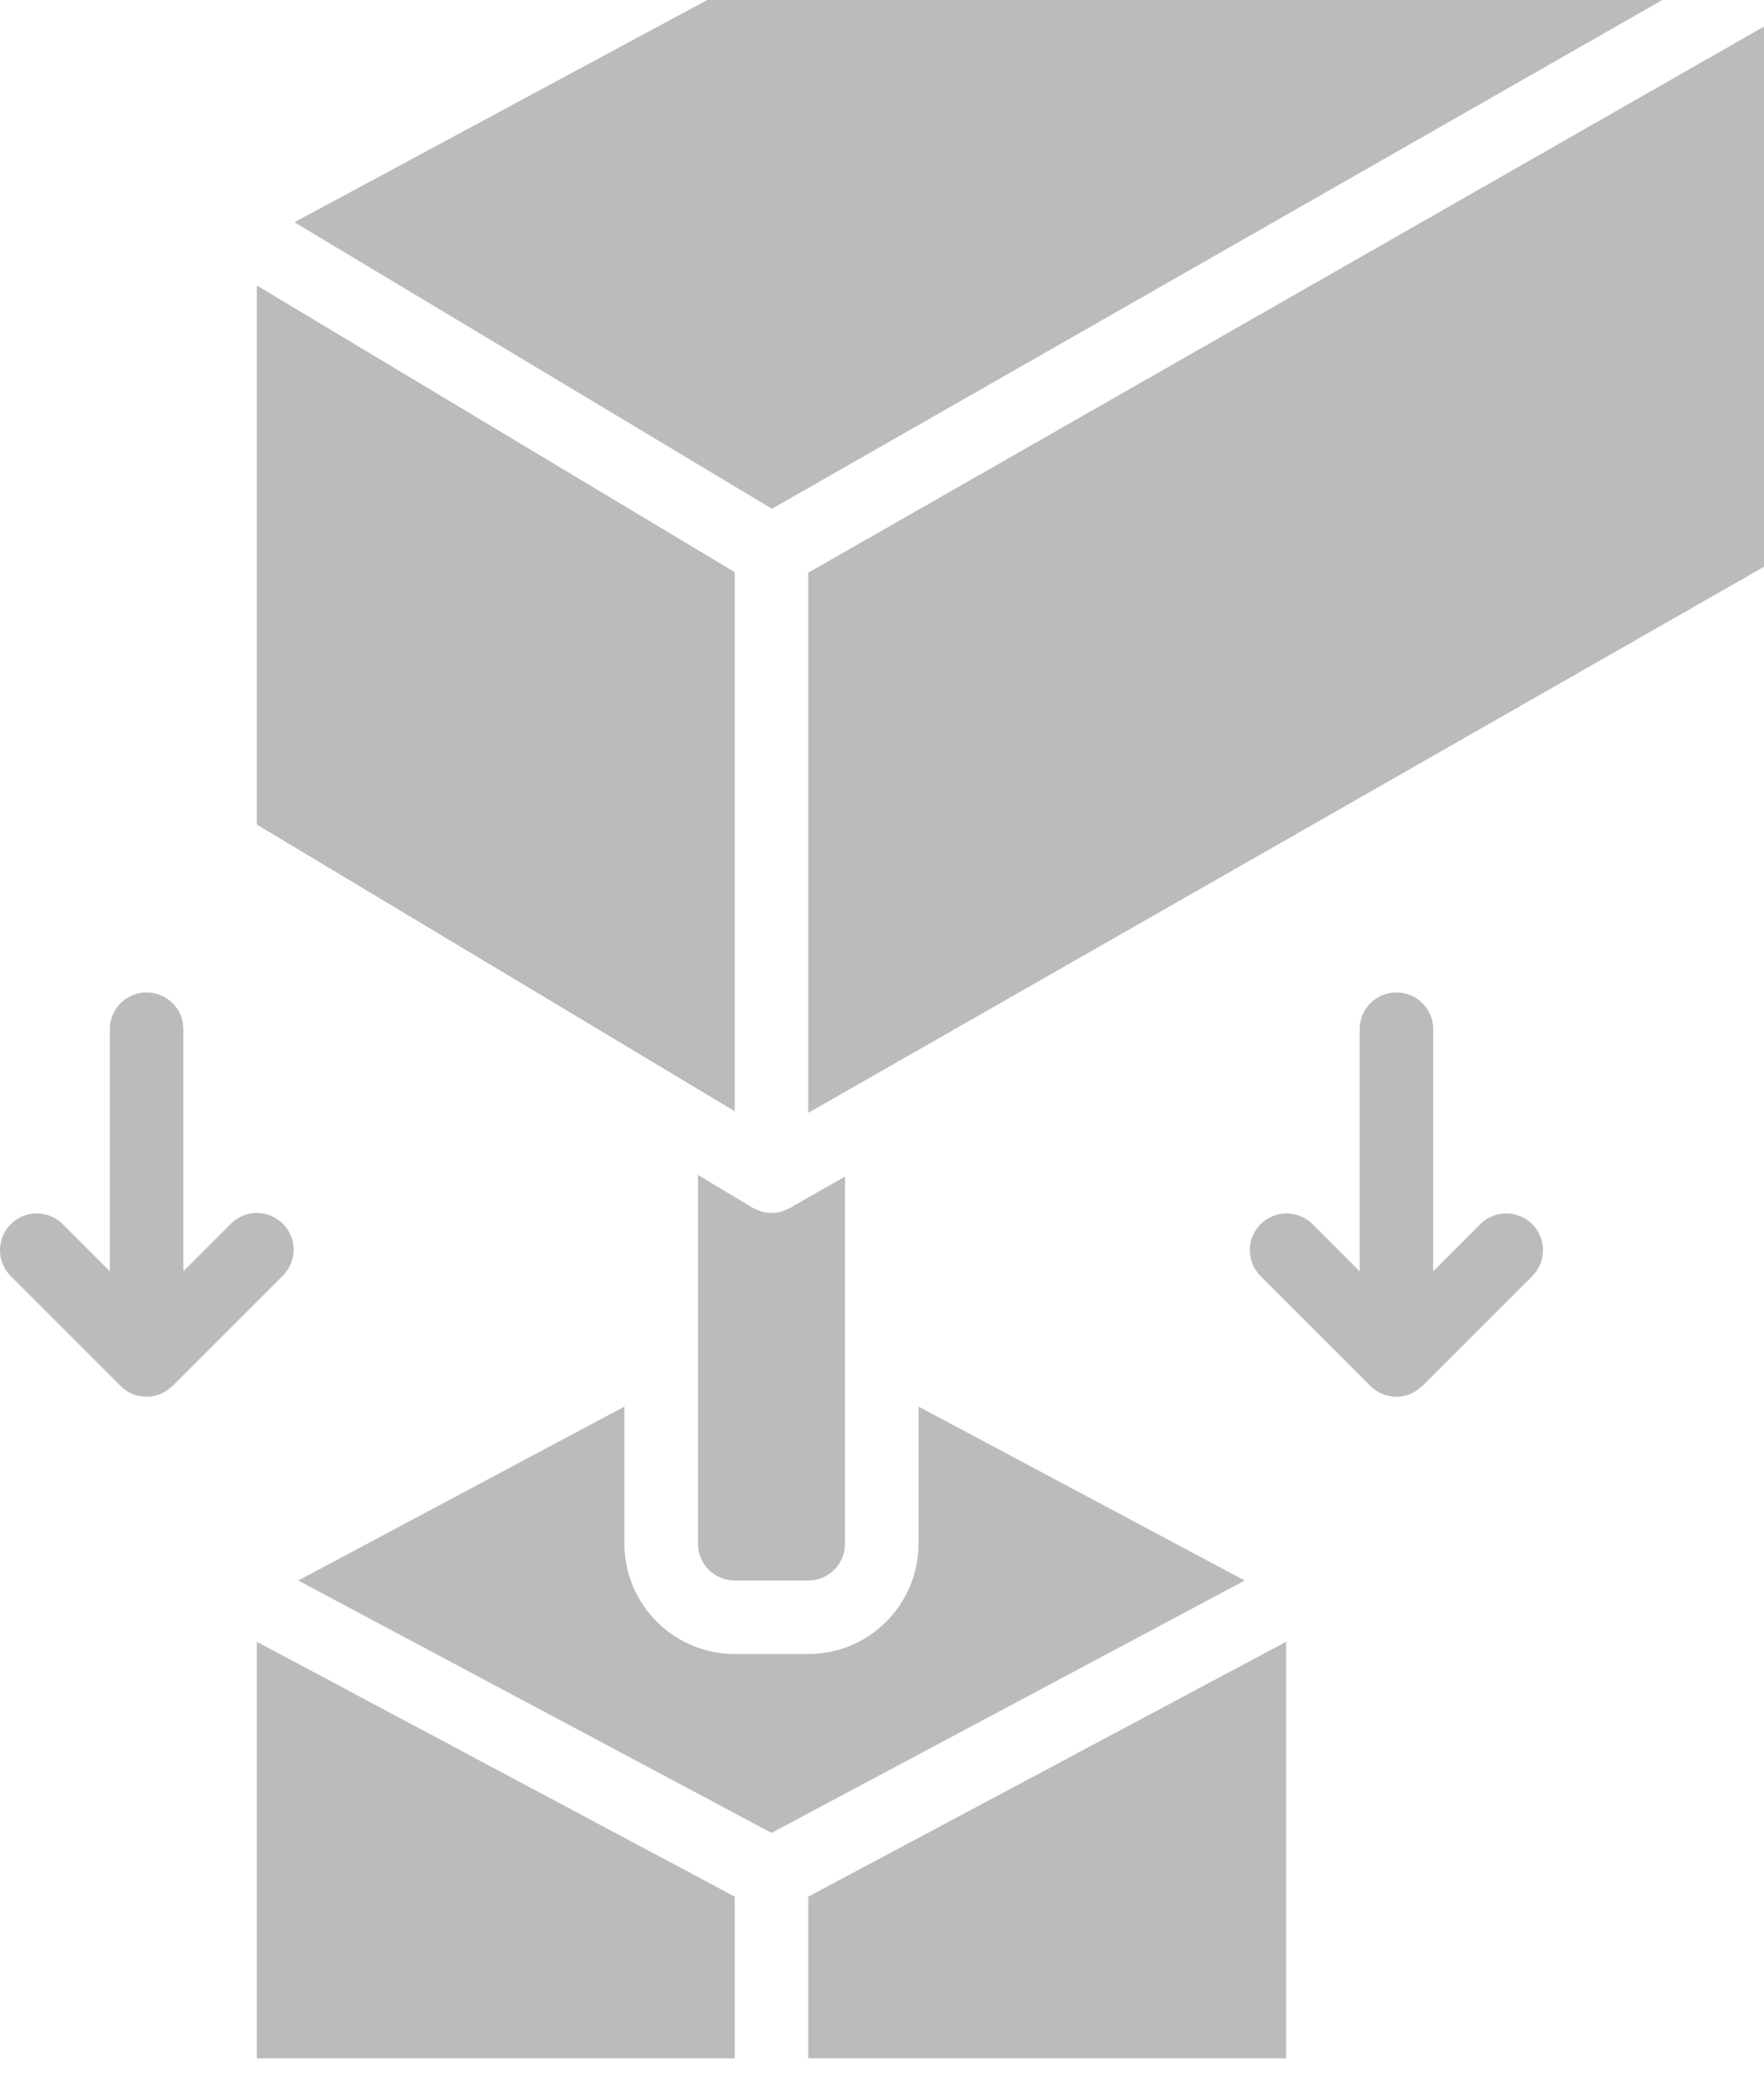
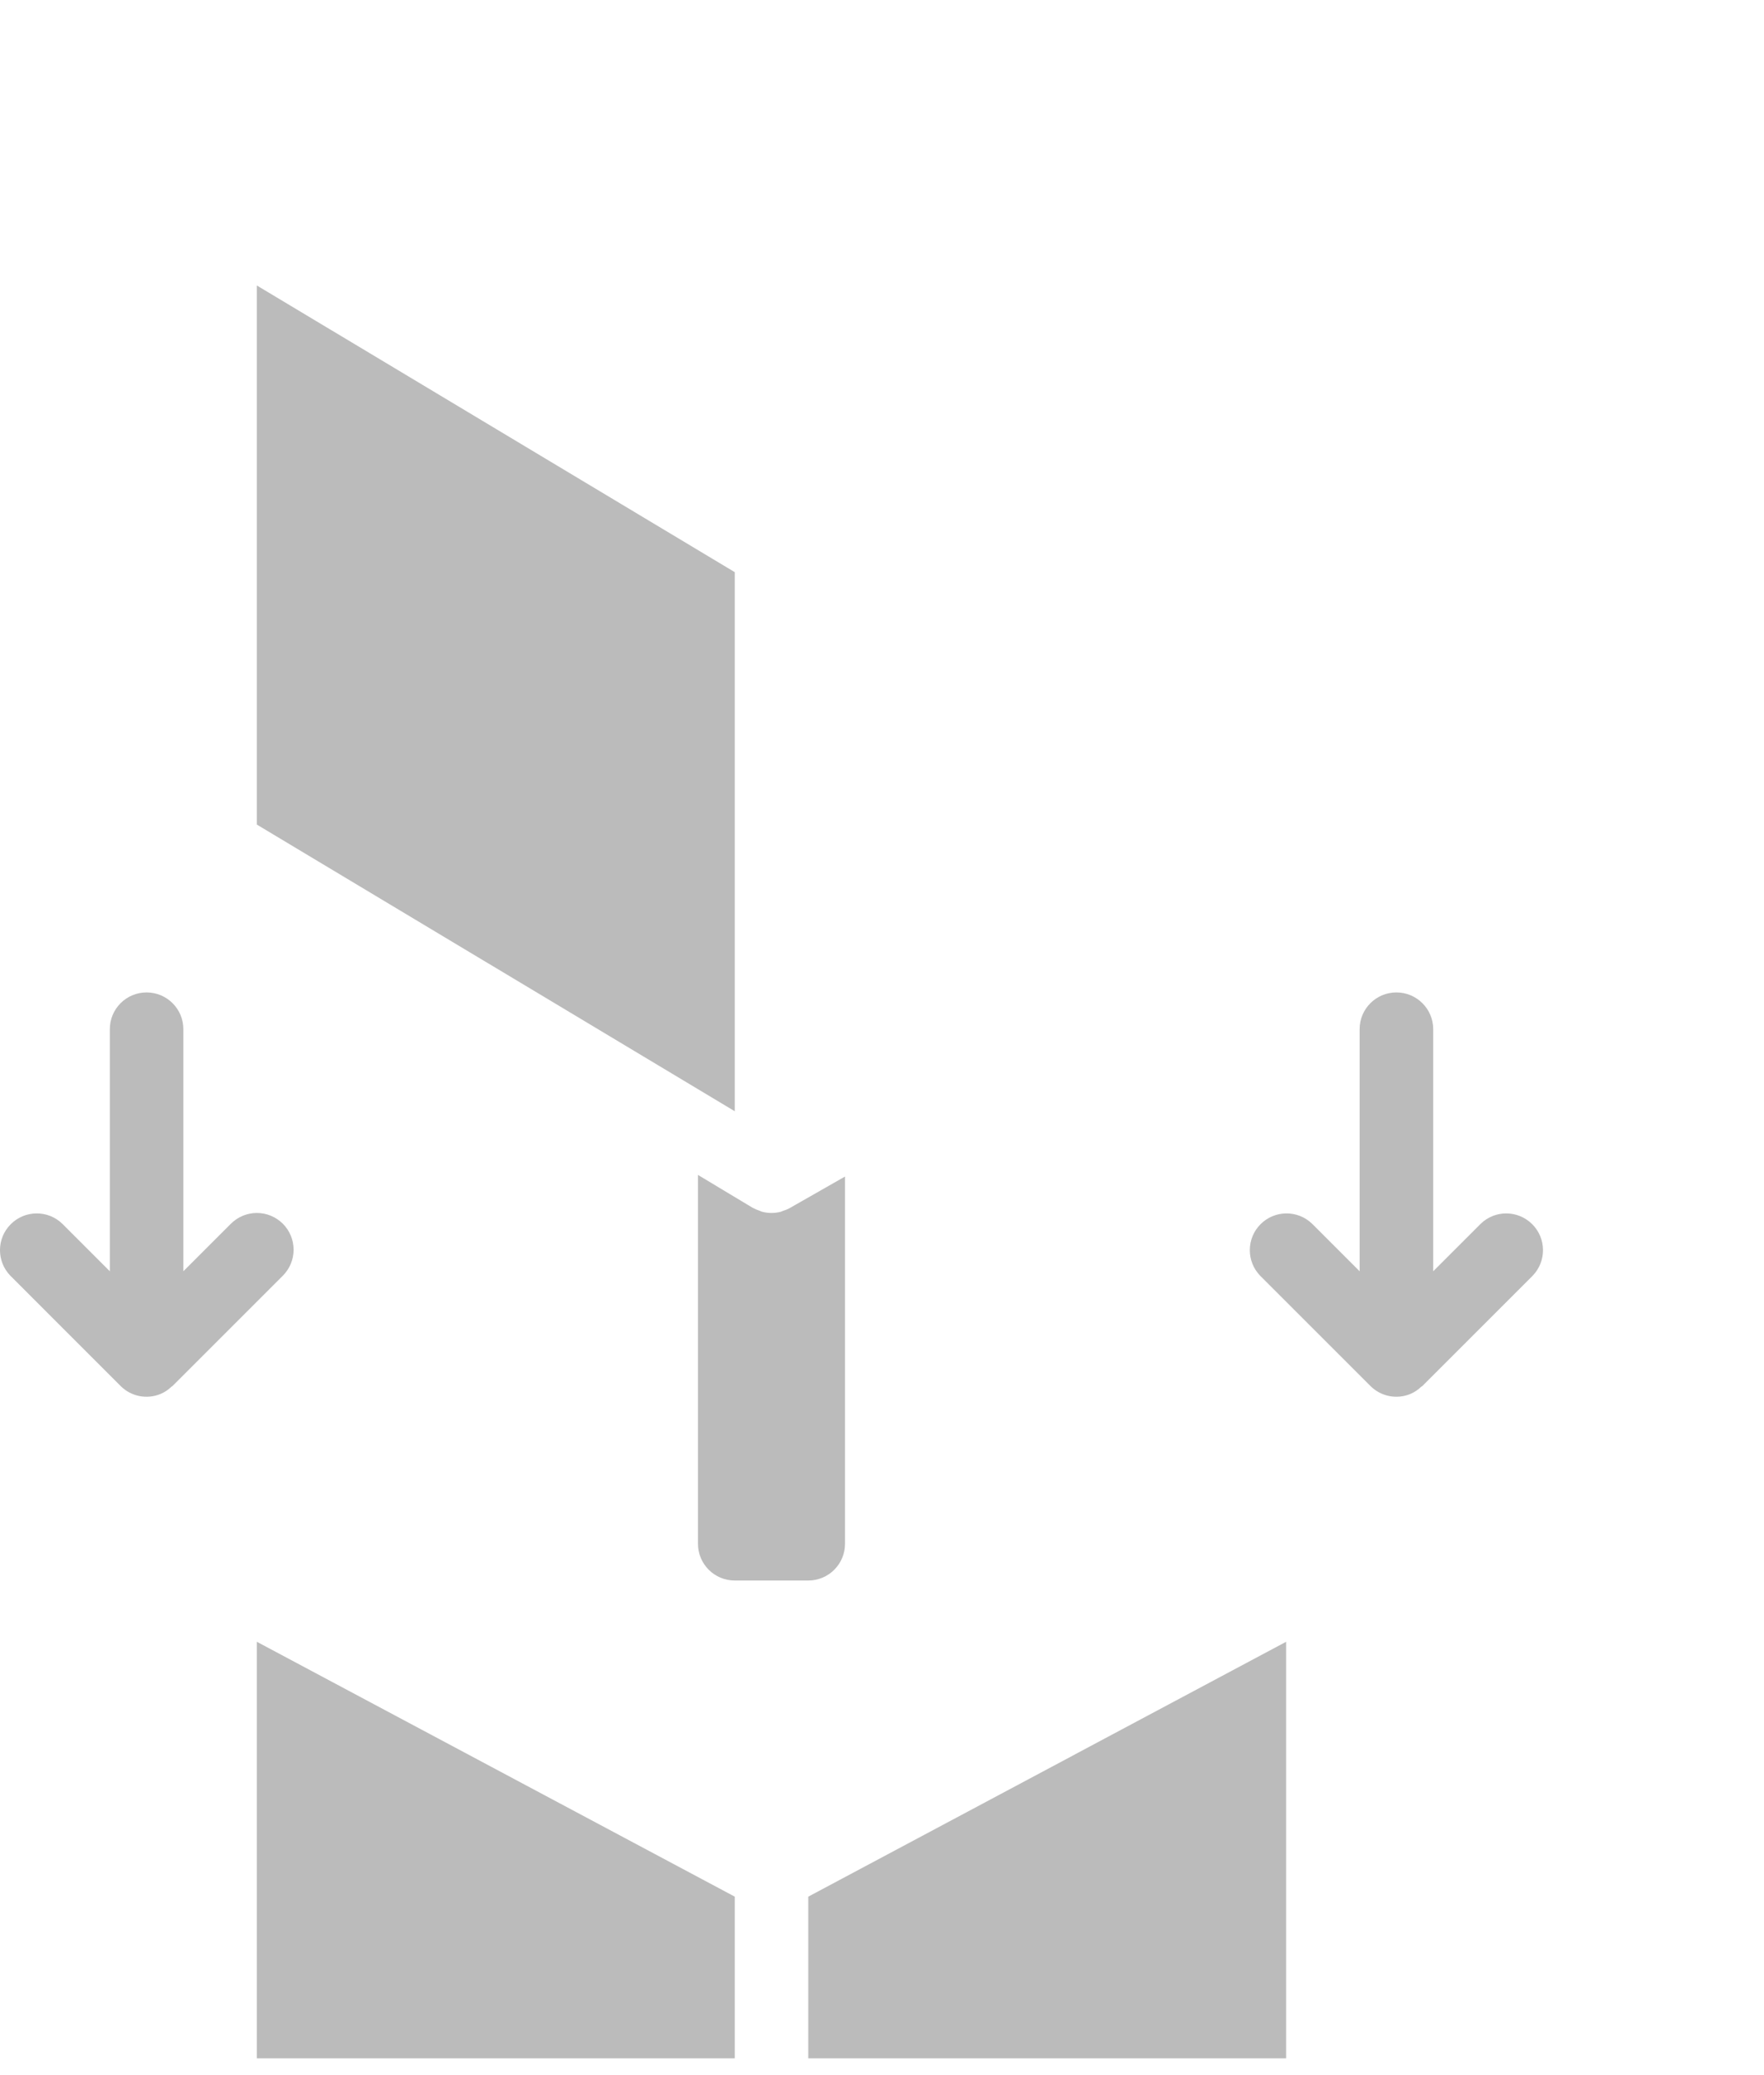
<svg xmlns="http://www.w3.org/2000/svg" width="34" height="40" viewBox="0 0 34 40" fill="none">
  <path d="M5.452 23.589C5.319 23.456 5.139 23.381 4.951 23.381C4.763 23.381 4.583 23.456 4.45 23.589L3.534 24.505V19.838C3.534 19.447 3.217 19.13 2.825 19.13C2.434 19.13 2.117 19.447 2.117 19.838V24.505L1.201 23.589C0.923 23.32 0.481 23.324 0.208 23.597C-0.066 23.87 -0.07 24.312 0.199 24.59L2.324 26.716C2.526 26.919 2.83 26.979 3.094 26.87L3.096 26.869C3.174 26.836 3.244 26.789 3.305 26.73C3.311 26.724 3.32 26.722 3.326 26.716L5.451 24.591C5.584 24.458 5.659 24.278 5.659 24.09C5.659 23.902 5.585 23.722 5.452 23.589Z" fill="#BBBBBB" />
  <path d="M28.54 23.589L27.624 24.505V19.838C27.624 19.447 27.306 19.13 26.915 19.13C26.523 19.13 26.206 19.447 26.206 19.838V24.505L25.29 23.589C25.012 23.32 24.57 23.324 24.297 23.597C24.024 23.87 24.02 24.312 24.288 24.59L26.414 26.716C26.616 26.919 26.92 26.979 27.184 26.87L27.186 26.869C27.263 26.836 27.334 26.789 27.394 26.73C27.401 26.724 27.41 26.722 27.416 26.716L29.541 24.591C29.81 24.313 29.806 23.871 29.533 23.598C29.259 23.324 28.817 23.32 28.54 23.589Z" fill="#BBBBBB" />
  <path d="M4.951 39.677H14.162V36.56L4.951 31.647V39.677Z" fill="#BBBBBB" />
-   <path d="M15.579 21.451L34 10.925V0.512L15.579 11.039V21.451Z" fill="#BBBBBB" />
-   <path d="M17.704 27.113V29.758C17.703 30.931 16.752 31.882 15.579 31.883H14.162C12.988 31.882 12.037 30.931 12.036 29.758V27.113L5.748 30.466L14.87 35.331L23.992 30.466L17.704 27.113Z" fill="#BBBBBB" />
  <path d="M15.579 39.677H24.789V31.647L15.579 36.56V39.677Z" fill="#BBBBBB" />
  <path d="M4.951 15.895L14.162 21.42V11.029L4.951 5.503V15.895Z" fill="#BBBBBB" />
  <path d="M15.088 23.342C15.075 23.346 15.063 23.354 15.05 23.358C14.93 23.389 14.804 23.389 14.684 23.356C14.668 23.352 14.654 23.342 14.638 23.337C14.595 23.323 14.554 23.306 14.514 23.285L14.509 23.282L14.505 23.28L13.453 22.648V29.758C13.453 30.149 13.77 30.466 14.162 30.466H15.579C15.97 30.466 16.287 30.149 16.287 29.758V22.679L15.221 23.287L15.22 23.288L15.219 23.289C15.177 23.311 15.133 23.329 15.088 23.342Z" fill="#BBBBBB" />
-   <path d="M14.879 9.807L32.04 0H13.632L5.675 4.284L14.879 9.807Z" fill="#BBBBBB" />
</svg>